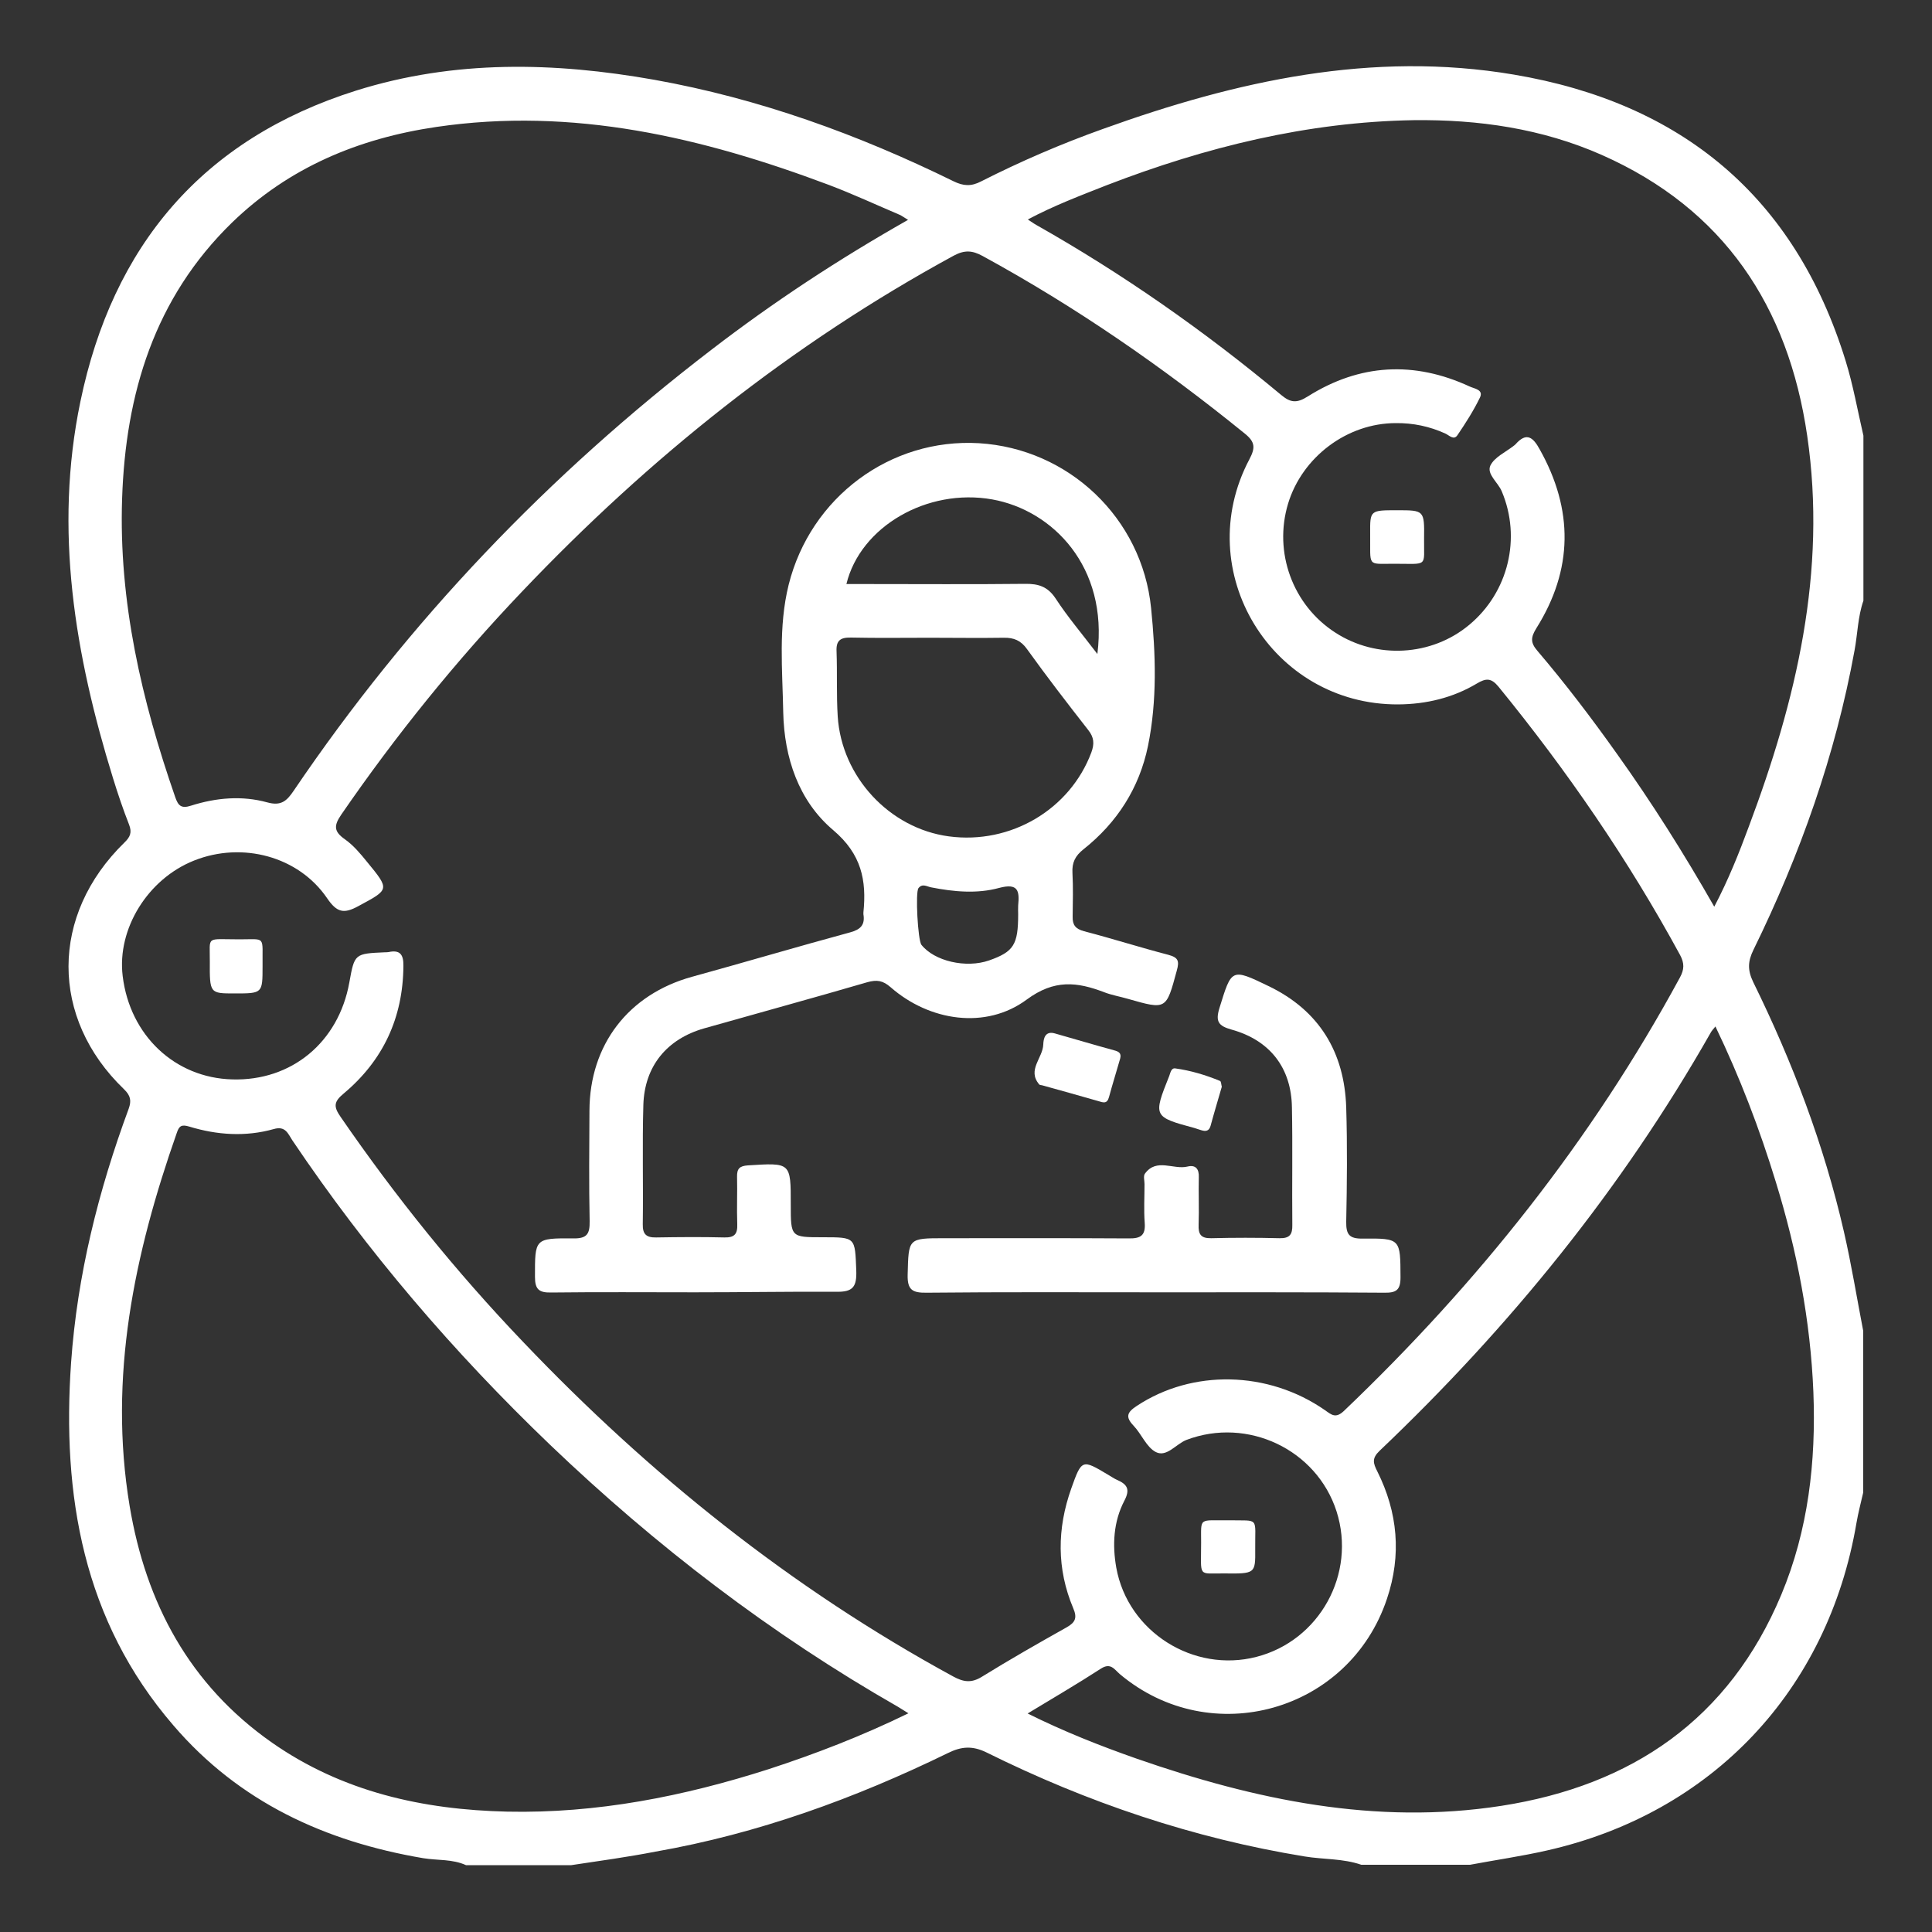
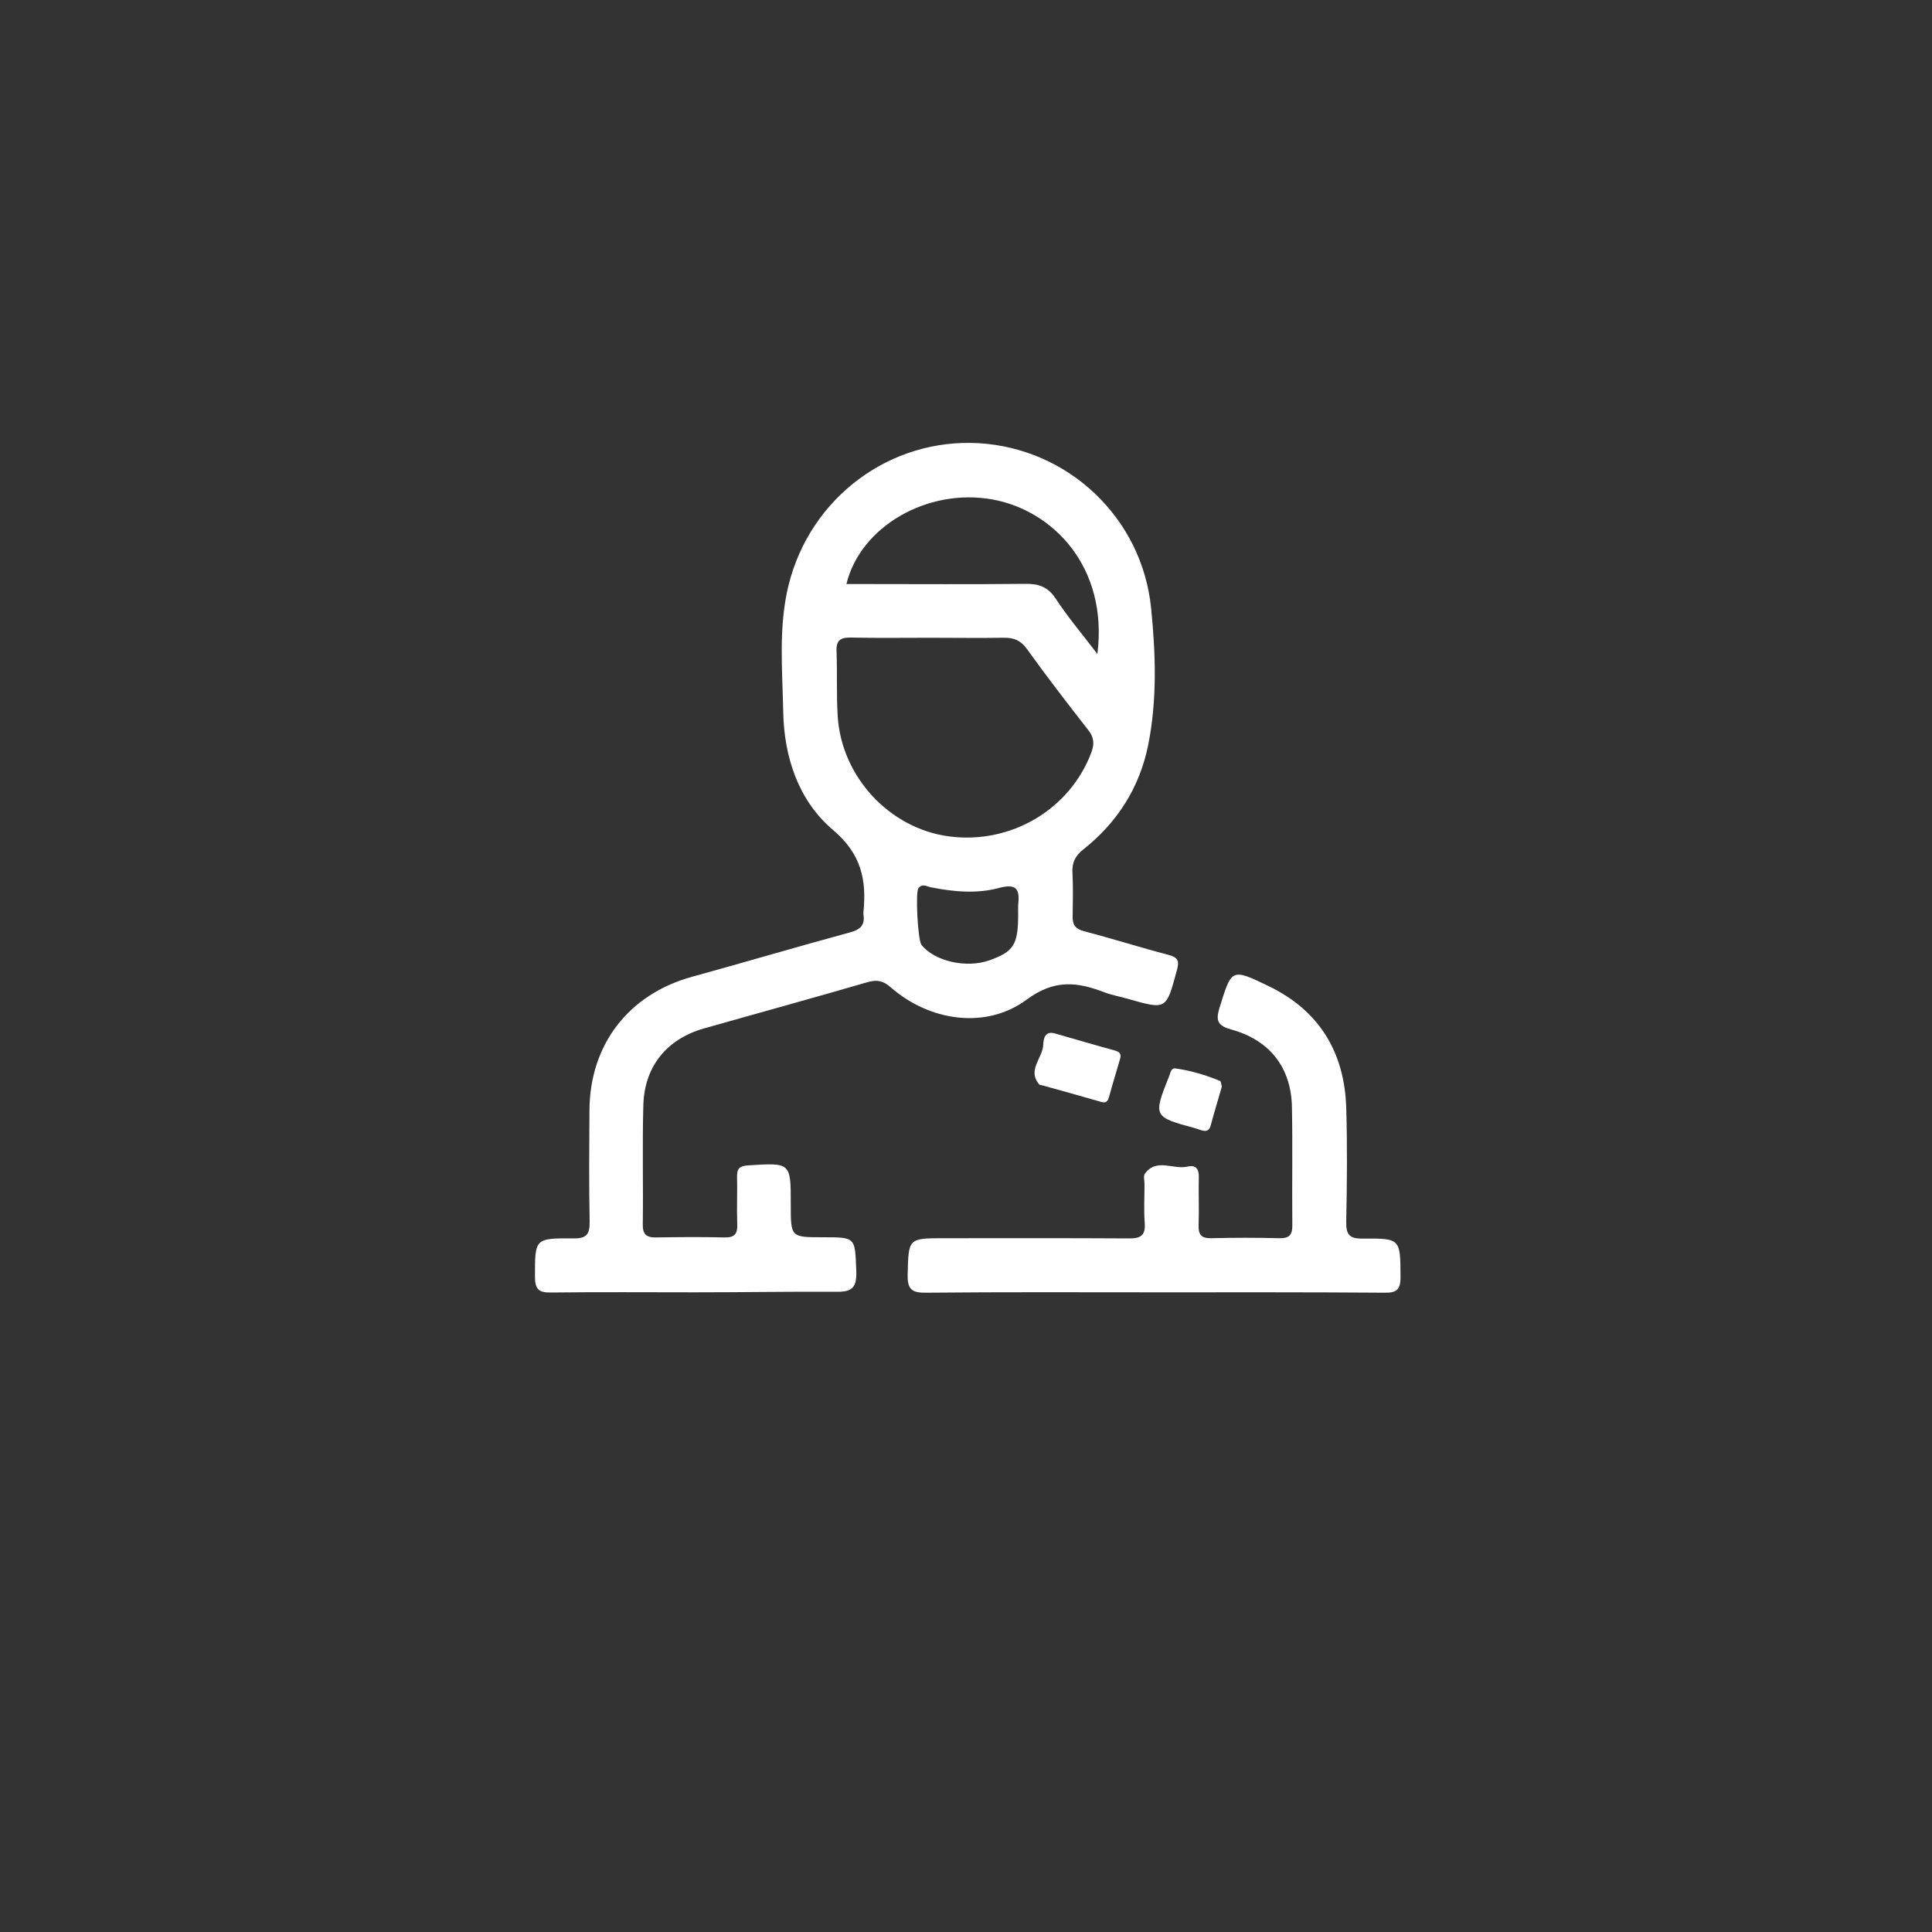
<svg xmlns="http://www.w3.org/2000/svg" version="1.1" id="Layer_1" x="0px" y="0px" viewBox="0 0 100 100" style="enable-background:new 0 0 100 100;" xml:space="preserve">
  <rect x="0" y="0" width="100" height="100" fill="#333333" stroke="none" />
  <style type="text/css">
	.st0{fill:url(#SVGID_1_);}
	.st1{fill:url(#SVGID_00000147909945663019826600000011970970772938055586_);}
	.st2{fill:url(#SVGID_00000042702214322670744810000009926523281185724289_);}
	.st3{fill:url(#SVGID_00000074439210749970116490000017459704801809219989_);}
	.st4{fill:url(#SVGID_00000029753143107720781570000007193335575867486370_);}
	.st5{fill:url(#SVGID_00000116925278995449236820000003777122457150298289_);}
	.st6{fill:url(#SVGID_00000036224727064480288560000017661671234595862920_);}
	.st7{fill:url(#SVGID_00000167389157014581828400000008144749400738424765_);}
	.st8{fill:url(#SVGID_00000136369413460984562240000009667064281664797579_);}
	.st9{fill:url(#SVGID_00000064316046000534304660000008520952910817289399_);}
	.st10{fill:url(#SVGID_00000107577473171802694650000003950199768179087033_);}
	.st11{fill:url(#SVGID_00000142868762705394457470000014096725429701376680_);}
	.st12{fill:url(#SVGID_00000118390005971541521070000017546142601951187610_);}
	.st13{fill:url(#SVGID_00000146480755440125148300000007169231329828697994_);}
	.st14{fill:url(#SVGID_00000029023880102967513610000017890087025612466859_);}
	.st15{fill:url(#SVGID_00000000905439935310532910000005631495224083897785_);}
	.st16{fill:url(#SVGID_00000103957076561501057420000014752606832528600968_);}
	.st17{fill:url(#SVGID_00000042713367048136728350000007236460057343011457_);}
	.st18{fill:url(#SVGID_00000025430036114415918570000017448269146983646849_);}
	.st19{fill:url(#SVGID_00000009584505280624904840000003588489672205520558_);}
	.st20{fill:url(#SVGID_00000071555244636620607570000011201380515000194192_);}
	.st21{fill:url(#SVGID_00000075159577597363804600000008198067357647048865_);}
	.st22{fill:url(#SVGID_00000182522697845485404900000010660643861430445492_);}
	.st23{fill:url(#SVGID_00000176002598059650151090000012755759677891037827_);}
	.st24{fill:url(#SVGID_00000160161175752666799680000002373468982092365460_);}
	.st25{fill:url(#SVGID_00000148661332760389506840000013411395207427895986_);}
	.st26{fill:url(#SVGID_00000016755688364932645470000012001665424379005374_);}
	.st27{fill:url(#SVGID_00000140693677726834123230000006908894733869721765_);}
	.st28{fill:url(#SVGID_00000001636977334010844620000011513751301027925436_);}
	.st29{fill:url(#SVGID_00000173870968154314995010000018261138397963487132_);}
	.st30{fill:url(#SVGID_00000131365300396913957290000016373043705998198425_);}
	.st31{fill:url(#SVGID_00000023243204661660673790000010095949853274378643_);}
	.st32{fill:url(#SVGID_00000104694147640920847100000008236447264929863042_);}
	.st33{fill:url(#SVGID_00000037690012854170027190000009029698986677712280_);}
	.st34{fill:url(#SVGID_00000150817027202643696360000016289084858990359216_);}
	.st35{fill:#FFFFFF;}
	.st36{fill:url(#SVGID_00000171691733994457530260000015319955050450148517_);}
	.st37{fill:url(#SVGID_00000077320037822028844960000013336104262895419833_);}
	.st38{fill:#070909;}
	.st39{fill:#060808;}
	.st40{fill:#030505;}
	.st41{fill:#040605;}
	.st42{fill:#121313;}
	.st43{fill:#CECECE;}
	.st44{fill:#040606;}
	.st45{fill:#0B0E0D;}
	.st46{fill:#0A0C0C;}
	.st47{fill:#2B2C2C;}
</style>
  <g>
-     <path class="st35" d="M29.57,96.54c-1.82,0-3.63,0-5.45,0c-0.7-0.32-1.47-0.24-2.21-0.36c-5.08-0.86-9.54-2.91-12.94-6.88   C4.3,83.88,3.2,77.4,3.68,70.52C4,66,5.09,61.64,6.66,57.39c0.15-0.42,0.1-0.68-0.24-1.01c-3.84-3.69-3.83-9.02,0.02-12.77   c0.3-0.29,0.4-0.52,0.24-0.93c-0.31-0.79-0.58-1.59-0.83-2.4c-1.97-6.37-3.07-12.85-1.69-19.49c1.67-8.06,6.31-13.59,14.27-16.1   c5.09-1.6,10.26-1.48,15.44-0.56c5.42,0.97,10.55,2.83,15.48,5.25c0.51,0.25,0.91,0.28,1.43,0.01c2.05-1.04,4.16-1.95,6.32-2.72   c6.88-2.48,13.91-4.05,21.25-2.81c8.67,1.46,14.55,6.3,17.18,14.82c0.39,1.26,0.62,2.58,0.92,3.87c0,2.85,0,5.69,0,8.54   c-0.29,0.83-0.3,1.72-0.46,2.58c-0.99,5.42-2.81,10.55-5.23,15.49c-0.3,0.61-0.31,1.06-0.01,1.68c2.03,4.13,3.66,8.42,4.69,12.91   c0.39,1.7,0.67,3.43,1,5.14c0,2.79,0,5.57,0,8.36c-0.12,0.53-0.26,1.05-0.35,1.58c-1.47,8.66-7.47,15.02-16.02,16.95   c-1.32,0.3-2.65,0.49-3.98,0.74c-1.88,0-3.76,0-5.63,0c-0.95-0.33-1.96-0.27-2.93-0.43c-5.76-0.94-11.24-2.79-16.46-5.38   c-0.73-0.36-1.31-0.32-2.01,0.03c-4.82,2.35-9.83,4.17-15.13,5.1C32.49,96.12,31.03,96.32,29.57,96.54z M72.37,36.46   c-6.55,0.03-10.77-6.9-7.7-12.69c0.31-0.59,0.3-0.89-0.23-1.32c-4.26-3.46-8.76-6.57-13.58-9.2c-0.53-0.29-0.93-0.32-1.49-0.02   C40.97,17.8,33.6,23.7,27.03,30.61c-3.43,3.6-6.55,7.46-9.37,11.56c-0.39,0.57-0.38,0.87,0.19,1.27c0.44,0.31,0.8,0.74,1.14,1.16   c1.2,1.46,1.17,1.43-0.44,2.3c-0.75,0.41-1.11,0.34-1.62-0.41c-1.48-2.17-4.39-2.94-6.88-1.95c-2.4,0.95-4,3.54-3.7,5.98   c0.37,3.07,2.7,5.27,5.67,5.35c3.07,0.09,5.5-1.92,6.06-5.01c0.27-1.5,0.27-1.5,1.85-1.57c0.06,0,0.12,0,0.18-0.01   c0.6-0.13,0.78,0.13,0.77,0.72c-0.02,2.68-1.05,4.89-3.09,6.6c-0.52,0.43-0.53,0.68-0.16,1.21c2.84,4.13,5.97,8.01,9.43,11.63   c6.56,6.89,13.9,12.77,22.27,17.33c0.53,0.29,0.94,0.36,1.49,0.02c1.44-0.89,2.91-1.73,4.39-2.56c0.46-0.26,0.55-0.5,0.34-0.99   c-0.86-2.04-0.84-4.12-0.1-6.2c0.54-1.52,0.56-1.51,1.9-0.71c0.16,0.09,0.31,0.2,0.47,0.27c0.53,0.23,0.69,0.49,0.37,1.09   c-0.56,1.08-0.62,2.28-0.41,3.46c0.6,3.31,3.99,5.45,7.25,4.61c3.27-0.84,5.18-4.3,4.15-7.53c-1.03-3.21-4.61-4.9-7.77-3.7   c-0.54,0.21-1.02,0.91-1.58,0.63c-0.49-0.25-0.74-0.93-1.16-1.37c-0.44-0.46-0.32-0.7,0.17-1.02c2.87-1.9,6.79-1.83,9.74,0.22   c0.34,0.24,0.55,0.44,0.97,0.05c6.93-6.61,12.83-14.01,17.4-22.44c0.23-0.42,0.24-0.74,0.01-1.17c-2.68-4.93-5.85-9.54-9.4-13.89   c-0.38-0.46-0.65-0.44-1.12-0.16C75.2,36.12,73.82,36.45,72.37,36.46z M53.2,11.36c0.2,0.13,0.32,0.22,0.45,0.29   c4.49,2.54,8.7,5.49,12.66,8.79c0.49,0.41,0.81,0.44,1.38,0.08c2.68-1.69,5.5-1.85,8.39-0.51c0.24,0.11,0.72,0.16,0.52,0.57   c-0.33,0.68-0.74,1.32-1.16,1.94c-0.19,0.29-0.43,0.01-0.63-0.08c-0.81-0.37-1.67-0.55-2.56-0.54c-2.53,0-4.85,1.76-5.58,4.17   c-0.76,2.52,0.24,5.25,2.44,6.67c2.14,1.39,4.99,1.23,6.94-0.4c2.03-1.69,2.7-4.5,1.68-6.91c-0.19-0.46-0.79-0.89-0.59-1.33   c0.21-0.44,0.8-0.7,1.23-1.04c0.02-0.02,0.05-0.04,0.07-0.06c0.57-0.65,0.91-0.37,1.25,0.25c1.76,3.13,1.74,6.23-0.17,9.27   c-0.29,0.47-0.31,0.74,0.05,1.16c1.45,1.7,2.81,3.49,4.11,5.32c1.81,2.53,3.47,5.16,5.05,7.93c0.73-1.39,1.28-2.77,1.79-4.15   c2.45-6.53,4.05-13.19,3.02-20.23c-0.98-6.69-4.31-11.73-10.63-14.53c-3.1-1.37-6.39-1.84-9.74-1.8   C67.68,6.31,62.41,7.61,57.3,9.58C55.93,10.12,54.55,10.64,53.2,11.36z M47,11.38c-0.23-0.14-0.32-0.21-0.43-0.26   c-1.22-0.52-2.43-1.08-3.67-1.55c-6.55-2.46-13.24-4.04-20.31-3c-4.02,0.59-7.63,2.09-10.58,4.95c-4.02,3.91-5.51,8.86-5.69,14.29   c-0.18,5.33,1.01,10.44,2.75,15.45c0.15,0.43,0.3,0.61,0.82,0.44c1.29-0.41,2.63-0.53,3.94-0.17c0.72,0.2,1.01-0.07,1.37-0.6   c5.96-8.8,13.21-16.38,21.64-22.84C40.04,15.63,43.4,13.42,47,11.38z M47.02,88.68c-0.27-0.17-0.4-0.25-0.53-0.33   c-6.58-3.76-12.54-8.33-18.01-13.56c-5-4.79-9.48-10.02-13.35-15.77c-0.22-0.33-0.35-0.76-0.96-0.58   c-1.46,0.41-2.94,0.31-4.38-0.13c-0.4-0.12-0.52-0.03-0.64,0.33c-2.2,6.26-3.55,12.64-2.44,19.31c0.84,5.03,3.1,9.26,7.37,12.25   c3.65,2.55,7.81,3.47,12.17,3.57c4.64,0.1,9.14-0.79,13.54-2.2C42.21,90.78,44.6,89.86,47.02,88.68z M88.79,53.13   c-0.12,0.15-0.2,0.23-0.25,0.33c-4.6,8.09-10.4,15.23-17.13,21.63c-0.41,0.39-0.34,0.64-0.12,1.07c1.06,2.12,1.26,4.33,0.5,6.59   c-1.95,5.85-9.11,7.87-13.83,3.9c-0.28-0.24-0.47-0.61-0.98-0.28c-1.22,0.79-2.47,1.52-3.79,2.32c1.87,0.93,3.74,1.67,5.65,2.34   c6.12,2.13,12.36,3.45,18.87,2.44c6.75-1.05,11.79-4.48,14.49-10.93c1.4-3.35,1.8-6.89,1.66-10.49c-0.15-3.7-0.85-7.32-1.94-10.86   C91.08,58.44,90.06,55.77,88.79,53.13z" />
    <path class="st35" d="M35.97,66.89c-2.48,0-4.97-0.02-7.45,0.01c-0.62,0.01-0.83-0.16-0.83-0.81c0-1.97-0.03-2.01,1.99-1.99   c0.71,0.01,0.85-0.24,0.84-0.89c-0.04-1.91-0.02-3.81-0.01-5.72c0.01-3.42,2.02-6.02,5.3-6.93c2.73-0.75,5.46-1.56,8.19-2.3   c0.55-0.15,0.78-0.39,0.69-0.94c0-0.03,0-0.06,0-0.09c0.17-1.67-0.1-3.02-1.56-4.26c-1.79-1.51-2.54-3.75-2.59-6.1   c-0.04-2.2-0.26-4.42,0.28-6.6c1.13-4.53,5.26-7.6,9.85-7.33c4.64,0.28,8.44,3.87,8.91,8.53c0.24,2.38,0.32,4.78-0.16,7.14   c-0.45,2.18-1.6,3.97-3.34,5.35c-0.43,0.34-0.6,0.69-0.57,1.22c0.04,0.75,0.02,1.51,0.01,2.27c-0.01,0.43,0.15,0.63,0.59,0.75   c1.46,0.38,2.9,0.84,4.36,1.22c0.52,0.14,0.58,0.32,0.44,0.82c-0.55,2.03-0.53,2.03-2.53,1.46c-0.41-0.12-0.83-0.19-1.22-0.34   c-1.41-0.54-2.59-0.68-4.02,0.38c-2.11,1.56-5.03,1.12-7.04-0.64c-0.4-0.35-0.71-0.4-1.21-0.26c-2.81,0.82-5.63,1.59-8.45,2.39   c-1.92,0.55-3.08,1.95-3.14,3.96c-0.06,2.06,0,4.12-0.03,6.18c-0.01,0.51,0.18,0.69,0.69,0.68c1.18-0.02,2.36-0.03,3.54,0   c0.52,0.01,0.68-0.18,0.66-0.69c-0.03-0.82,0.01-1.63-0.01-2.45c-0.01-0.42,0.13-0.56,0.56-0.59c2.23-0.14,2.22-0.16,2.22,2.03   c0,1.69,0,1.69,1.66,1.69c1.71,0,1.66,0,1.73,1.71c0.03,0.85-0.16,1.14-1.07,1.11C40.81,66.85,38.39,66.89,35.97,66.89z    M48.12,33.01c-1.36,0-2.72,0.02-4.08-0.01c-0.54-0.01-0.77,0.15-0.74,0.72c0.04,1.12-0.01,2.24,0.06,3.36   c0.2,3.14,2.69,5.8,5.75,6.21c3.21,0.43,6.28-1.4,7.38-4.35c0.16-0.44,0.14-0.77-0.16-1.15c-1.08-1.38-2.15-2.77-3.17-4.19   c-0.32-0.45-0.68-0.6-1.21-0.59C50.66,33.03,49.39,33.01,48.12,33.01z M56.8,33.85c0.57-4.52-2.32-7.44-5.44-8   c-3.37-0.6-6.83,1.41-7.55,4.38c0.34,0,0.67,0,0.99,0c2.75,0,5.51,0.02,8.26-0.01c0.69-0.01,1.17,0.14,1.58,0.76   C55.26,31.93,56,32.8,56.8,33.85z M52.7,47.32c0-0.15-0.01-0.3,0-0.45c0.07-0.74,0.02-1.18-0.99-0.91   c-1.14,0.31-2.34,0.2-3.51-0.03c-0.22-0.04-0.46-0.22-0.66,0.04c-0.17,0.21-0.03,2.69,0.15,2.93c0.67,0.85,2.31,1.23,3.51,0.81   C52.47,49.26,52.7,48.9,52.7,47.32z" />
    <path class="st35" d="M59.77,66.89c-3.94,0-7.87-0.02-11.81,0.02c-0.73,0.01-1-0.14-0.98-0.93c0.05-1.89,0.01-1.89,1.91-1.89   c3.18,0,6.36-0.01,9.53,0.01c0.62,0.01,0.88-0.15,0.83-0.81c-0.05-0.66-0.01-1.33-0.01-2c0-0.18-0.07-0.42,0.02-0.54   c0.6-0.83,1.48-0.19,2.21-0.37c0.41-0.1,0.6,0.12,0.58,0.56c-0.02,0.82,0.02,1.64-0.01,2.45c-0.02,0.49,0.11,0.71,0.65,0.7   c1.18-0.03,2.36-0.03,3.54,0c0.53,0.01,0.67-0.2,0.66-0.69c-0.02-2.03,0.02-4.06-0.02-6.08c-0.03-2.05-1.14-3.48-3.13-4.03   c-0.67-0.19-0.84-0.41-0.62-1.12c0.63-2.03,0.6-2.07,2.54-1.13c2.62,1.26,3.93,3.42,4.02,6.29c0.06,1.97,0.04,3.94,0,5.9   c-0.01,0.66,0.15,0.89,0.85,0.88c1.98-0.02,1.95,0.01,1.96,2.01c0,0.66-0.23,0.8-0.84,0.79C67.7,66.88,63.73,66.89,59.77,66.89z" />
    <path class="st35" d="M57.98,54.79c-0.19,0.67-0.4,1.33-0.58,2c-0.1,0.36-0.3,0.28-0.56,0.2c-0.96-0.28-1.92-0.54-2.88-0.81   c-0.06-0.02-0.14-0.01-0.17-0.05c-0.64-0.75,0.19-1.37,0.21-2.07c0.01-0.28,0.08-0.72,0.6-0.57c1.02,0.29,2.03,0.59,3.05,0.87   C57.88,54.42,58.06,54.49,57.98,54.79z" />
-     <path class="st35" d="M13.59,50.01c0,1.41,0,1.41-1.45,1.41c-1.28,0-1.29,0-1.28-1.67c0.01-1.33-0.24-1.13,1.54-1.13   C13.79,48.62,13.57,48.42,13.59,50.01z" />
-     <path class="st35" d="M63.61,78.69c1.61,0.03,1.34-0.2,1.36,1.51c0.01,1.25,0,1.26-1.62,1.24c-1.37-0.01-1.18,0.23-1.18-1.59   C62.17,78.5,62.03,78.71,63.61,78.69z" />
    <path class="st35" d="M63.24,56.25c-0.2,0.7-0.4,1.35-0.58,2.02c-0.08,0.28-0.25,0.3-0.48,0.23c-0.12-0.03-0.23-0.08-0.34-0.11   c-2.15-0.58-2.16-0.6-1.32-2.7c0.06-0.16,0.1-0.42,0.31-0.39c0.8,0.11,1.57,0.34,2.32,0.65C63.21,55.98,63.21,56.15,63.24,56.25z" />
-     <path class="st35" d="M72.31,26.41c1.4,0,1.42,0,1.4,1.46c-0.02,1.5,0.25,1.31-1.56,1.31c-1.42,0-1.21,0.18-1.23-1.56   C70.91,26.41,70.92,26.41,72.31,26.41z" />
  </g>
</svg>